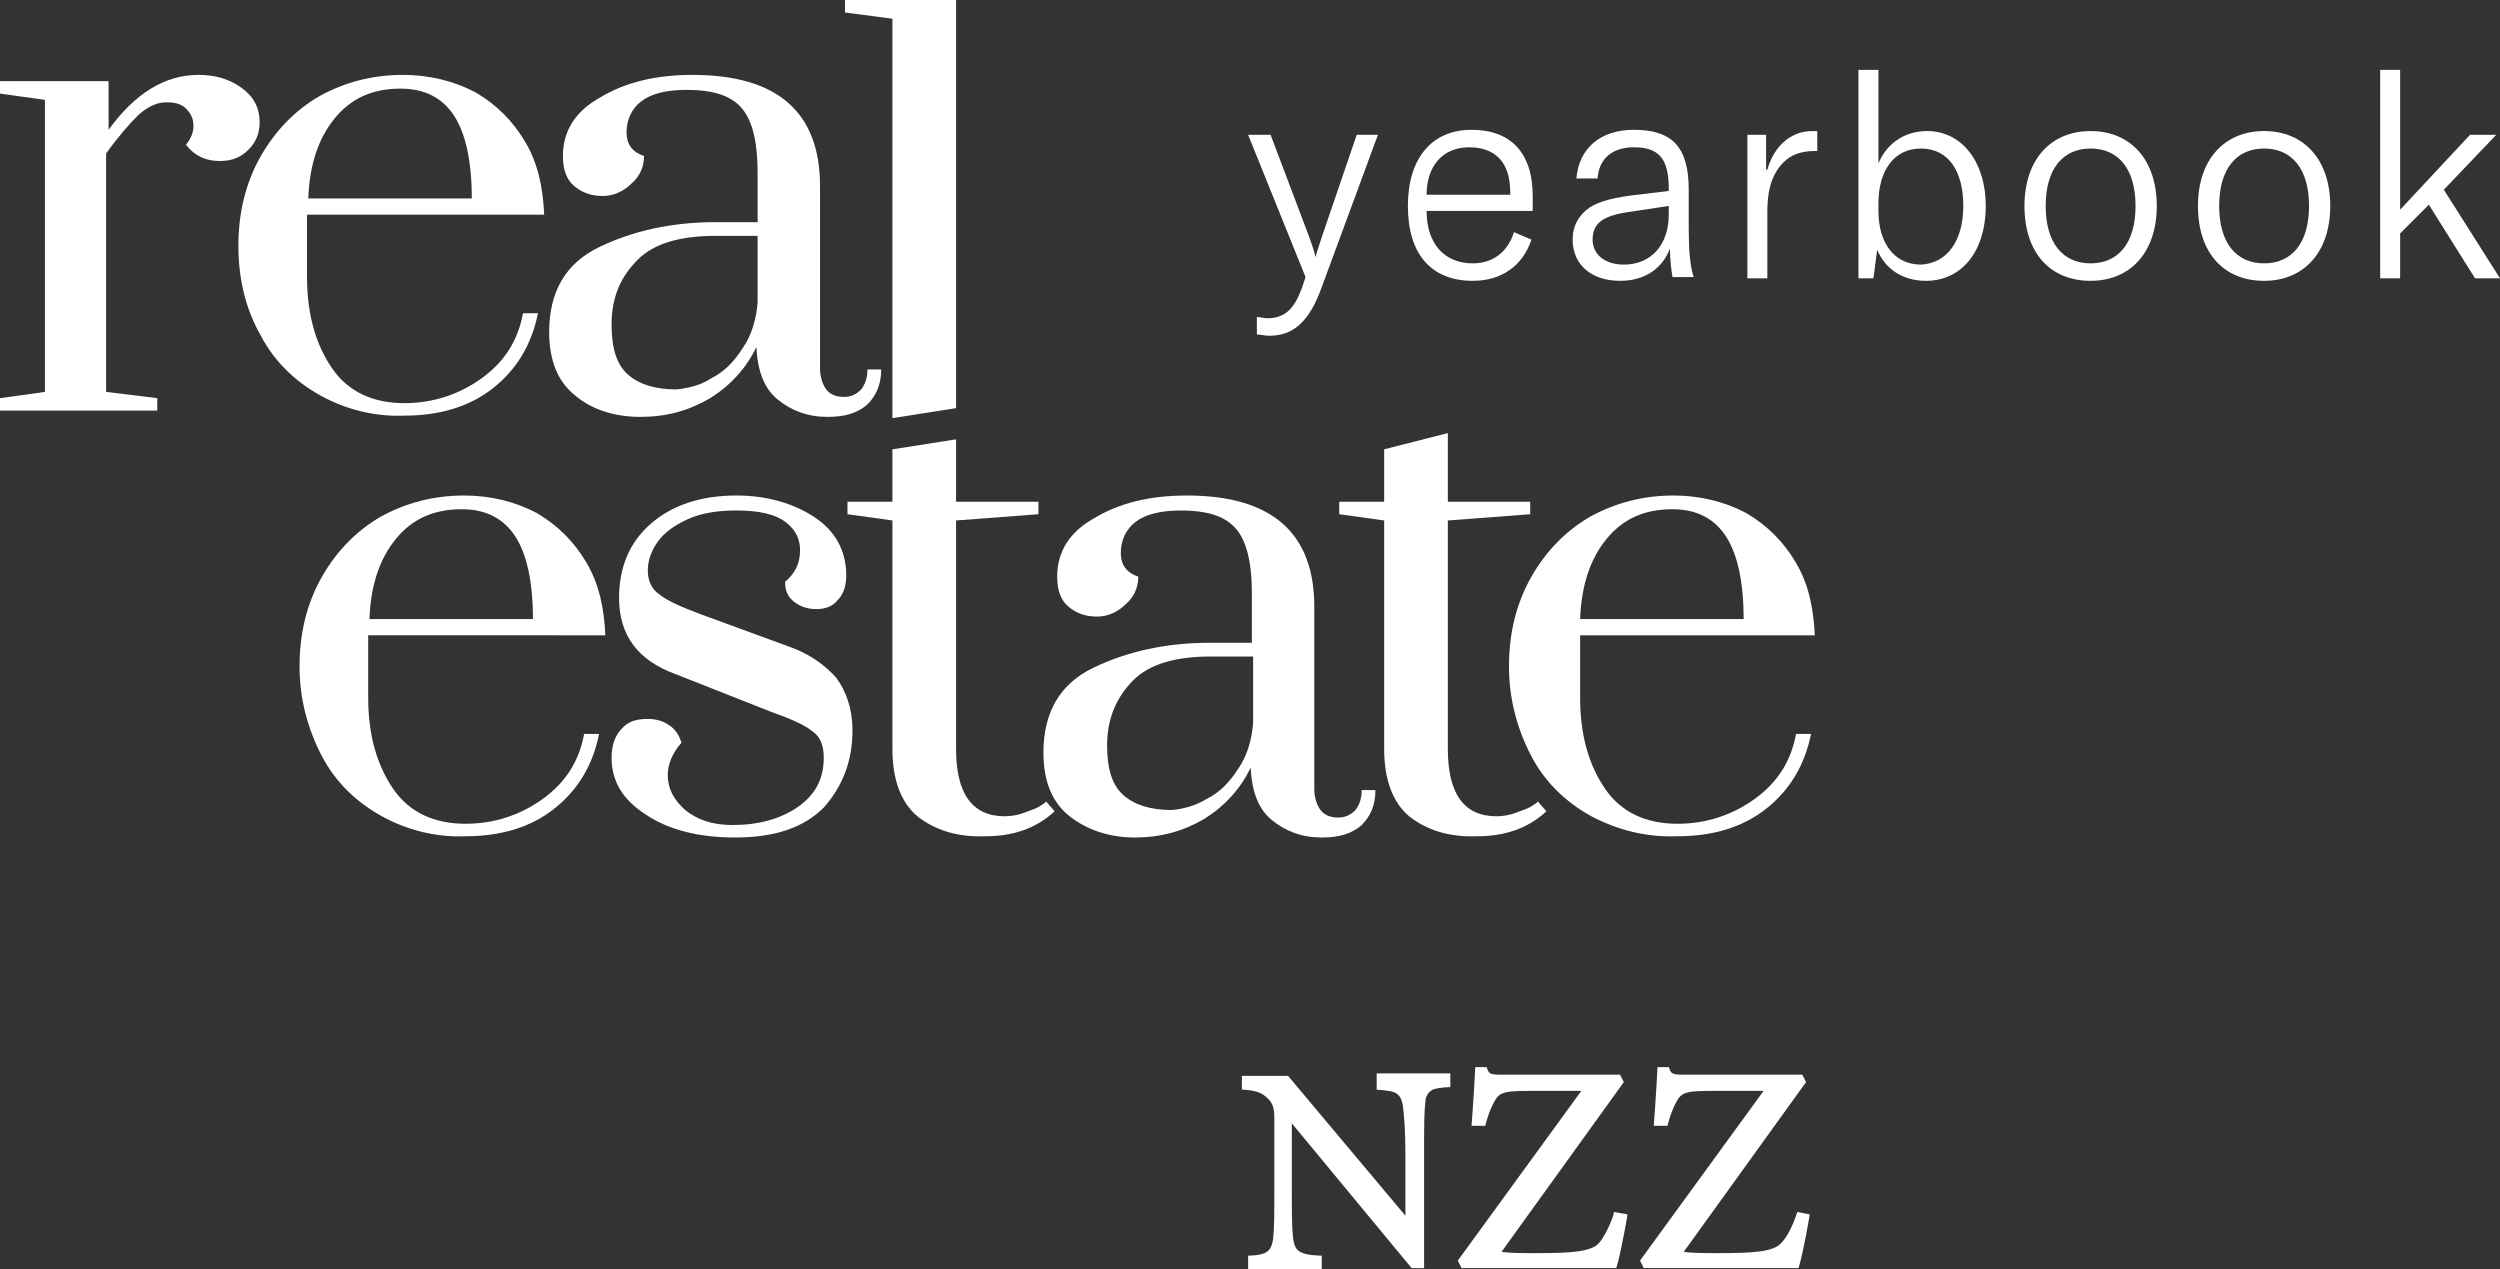
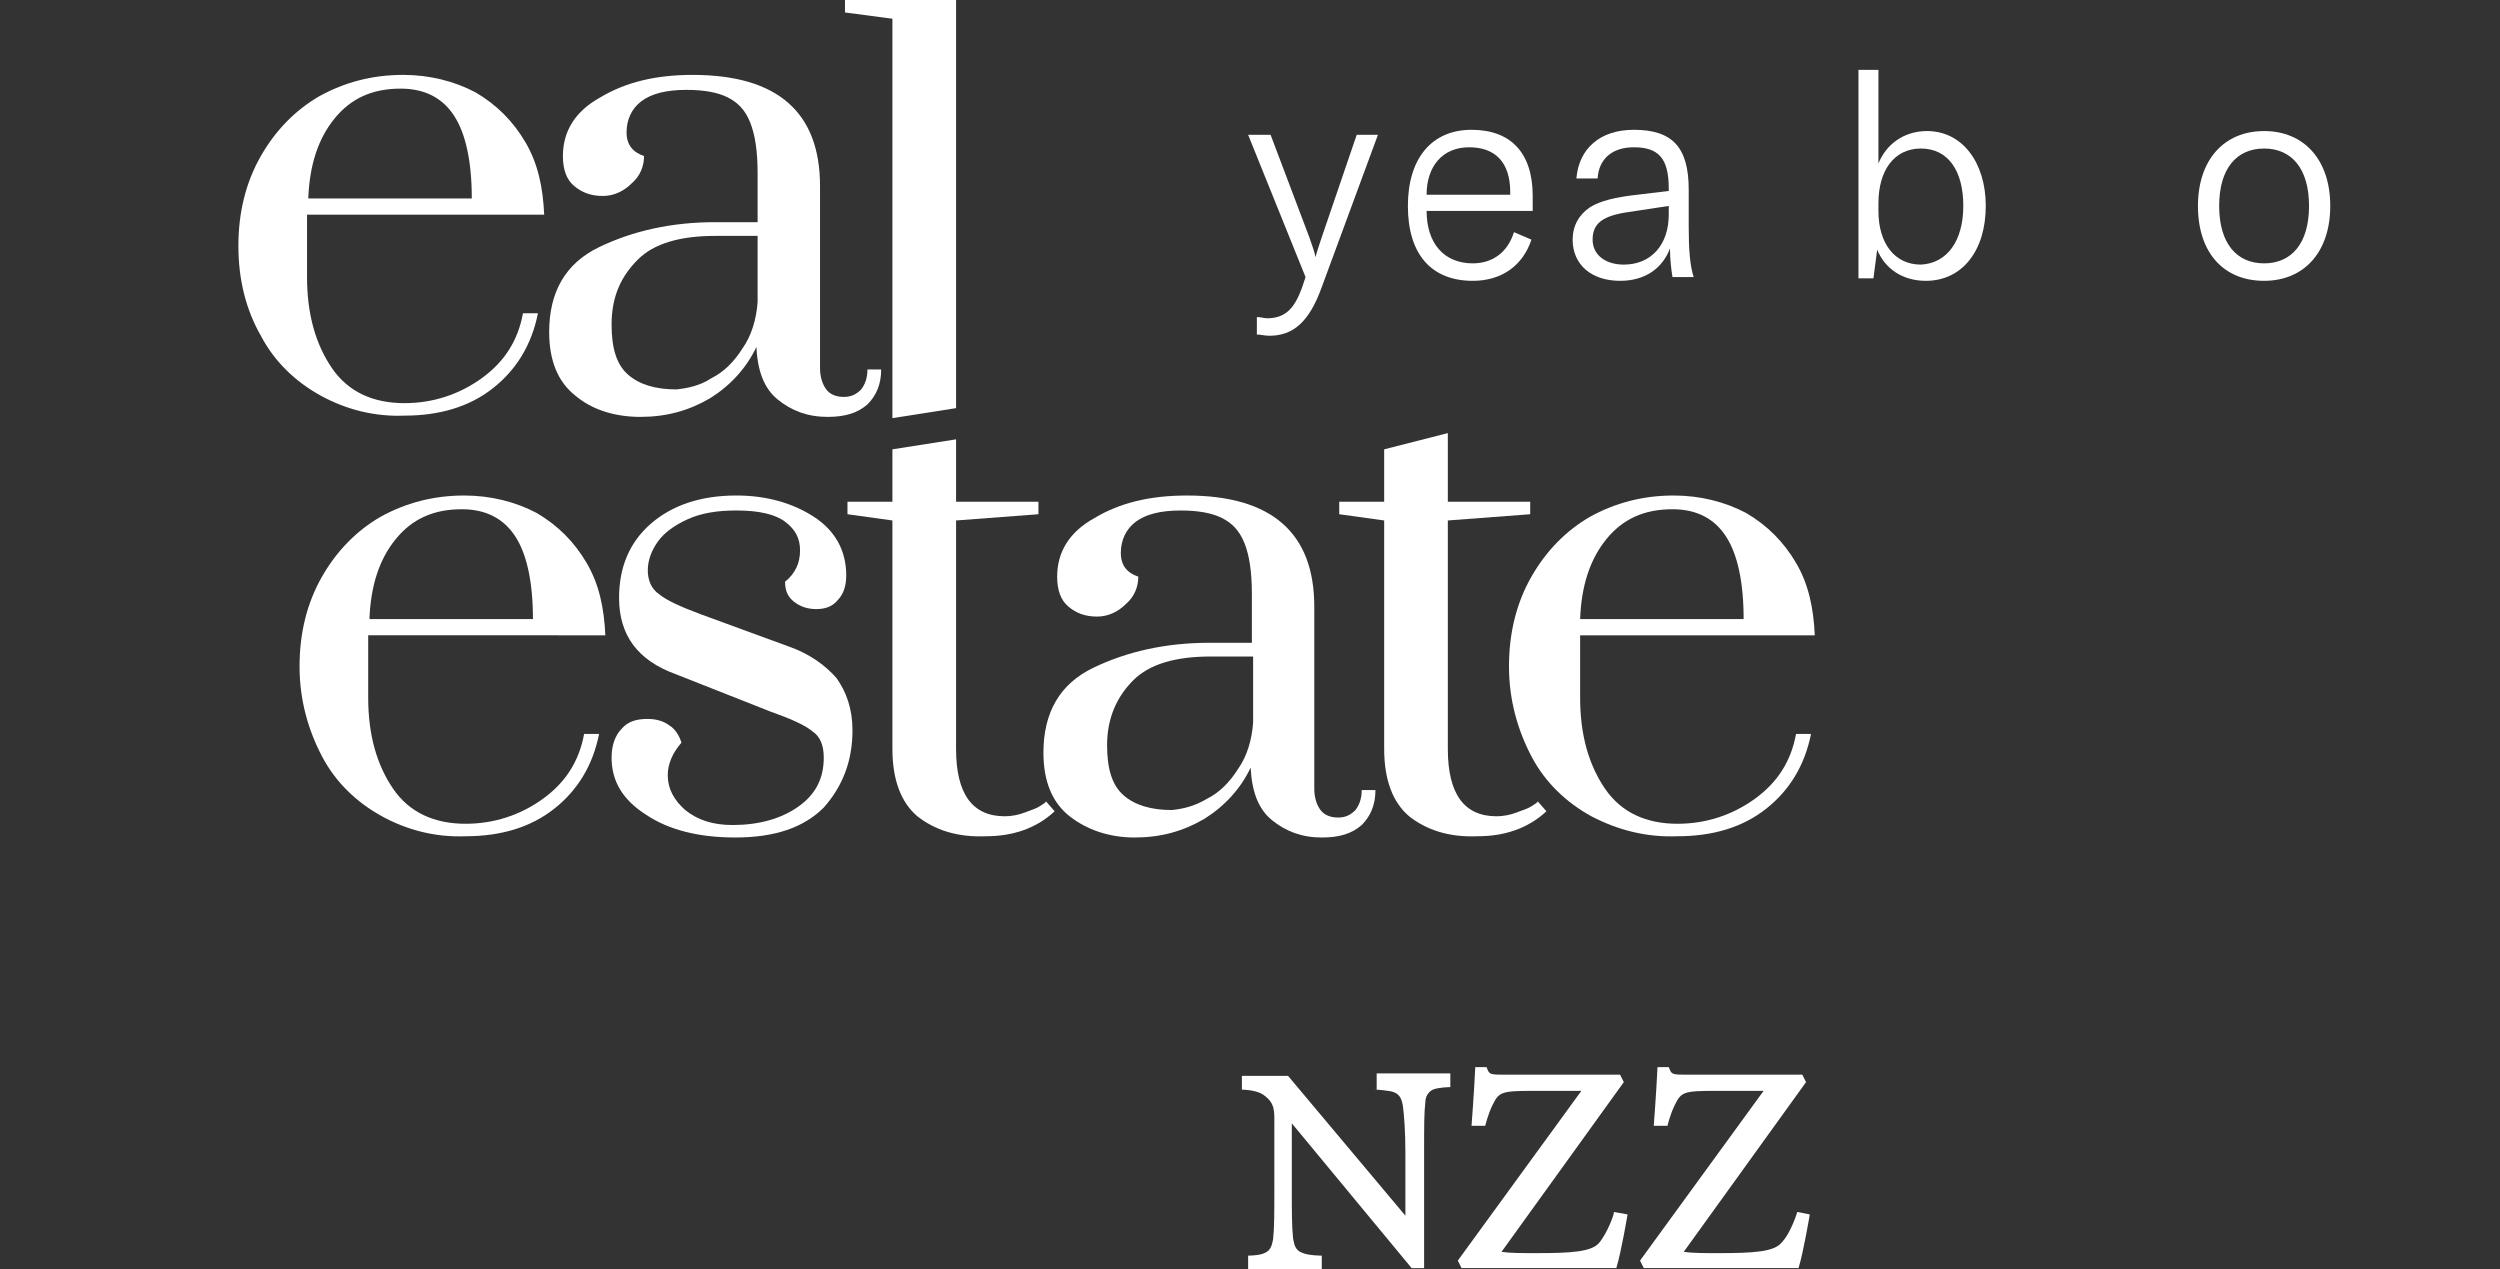
<svg xmlns="http://www.w3.org/2000/svg" version="1.1" id="Ebene_1" x="0px" y="0px" viewBox="0 0 200.3 101.7" style="enable-background:new 0 0 200.3 101.7;" xml:space="preserve">
  <rect x="0" y="0" width="200.3" height="101.7" fill="#333333" stroke="none" />
  <style type="text/css">
	.st0{fill:#FFFFFF;}
</style>
  <g>
    <g>
      <path class="st0" d="M100.7,26.8v-1.4c0.3,0,0.6,0.1,0.8,0.1c1.5,0,2.2-0.8,2.8-2.4l0.3-0.9l-4.6-11.4h1.8l3.1,8.2    c0.2,0.6,0.4,1.1,0.5,1.6h0c0.1-0.4,0.3-1,0.5-1.6l2.8-8.2h1.7L105.9,23c-1,2.8-2.3,3.9-4.2,3.9C101.3,26.9,101,26.8,100.7,26.8z" />
      <path class="st0" d="M122.6,16.9h-8.3c0,2.6,1.4,4.2,3.7,4.2c1.6,0,2.8-0.9,3.3-2.5l1.4,0.6c-0.7,2.1-2.4,3.3-4.7,3.3    c-3.3,0-5.2-2.1-5.2-6c0-3.8,1.9-6.1,5.1-6.1c3.1,0,4.9,1.8,4.9,5.3V16.9z M121,15.6v-0.2c0-2.4-1.2-3.6-3.3-3.6    c-2.1,0-3.4,1.5-3.4,3.8H121z" />
      <path class="st0" d="M126,19.2c0-1.1,0.5-2,1.4-2.6c0.8-0.5,2-0.8,3.8-1l2.5-0.3v-0.2c0-2.4-0.8-3.3-2.8-3.3    c-1.7,0-2.8,0.9-2.9,2.5h-1.7c0.2-2.4,1.9-3.9,4.6-3.9c3.1,0,4.4,1.4,4.4,4.8v3c0,1.8,0.1,3.1,0.4,4H134c-0.1-0.6-0.2-1.4-0.2-2.3    c-0.6,1.6-2,2.6-4,2.6C127.5,22.5,126,21.2,126,19.2z M133.7,17.2v-0.7l-3.3,0.5c-2,0.3-2.8,0.9-2.8,2.2c0,1.2,1,2,2.5,2    C132.3,21.2,133.7,19.6,133.7,17.2z" />
-       <path class="st0" d="M141.6,13.6c0.5-1.8,1.8-3.1,3.6-3.1c0.2,0,0.3,0,0.4,0v1.6h-0.2c-1.1,0-1.9,0.3-2.5,0.9    c-1.1,1.1-1.3,2.6-1.3,4v5.3h-1.6V10.8h1.5V13.6z" />
      <path class="st0" d="M150.4,20l-0.3,2.3h-1.2V5.6h1.6v7.5c0.6-1.5,2-2.6,3.9-2.6c2.8,0,4.7,2.5,4.7,6c0,3.6-1.9,6-4.8,6    C152.4,22.5,151,21.5,150.4,20z M157.3,16.5c0-2.8-1.2-4.6-3.4-4.6c-2.1,0-3.4,1.7-3.4,4.4v0.6c0,2.6,1.3,4.3,3.4,4.3    C156,21.1,157.3,19.3,157.3,16.5z" />
-       <path class="st0" d="M162.2,16.5c0-3.7,2.1-6,5.3-6c3.2,0,5.3,2.3,5.3,6s-2.1,6-5.3,6C164.3,22.5,162.2,20.3,162.2,16.5z     M171.1,16.5c0-3-1.4-4.6-3.6-4.6c-2.2,0-3.6,1.6-3.6,4.6s1.4,4.6,3.6,4.6C169.7,21.1,171.1,19.5,171.1,16.5z" />
      <path class="st0" d="M176.1,16.5c0-3.7,2.1-6,5.3-6c3.2,0,5.3,2.3,5.3,6s-2.1,6-5.3,6C178.2,22.5,176.1,20.3,176.1,16.5z     M185,16.5c0-3-1.4-4.6-3.6-4.6c-2.2,0-3.6,1.6-3.6,4.6s1.4,4.6,3.6,4.6C183.6,21.1,185,19.5,185,16.5z" />
-       <path class="st0" d="M198.3,22.3l-3.7-5.9l-2.3,2.3v3.6h-1.6V5.6h1.6v11.2l5.6-6h2.1l-4.2,4.4l4.5,7.1H198.3z" />
    </g>
    <g>
      <g>
        <path class="st0" d="M128.1,99.6c-0.6,0.7-2.3,0.8-4.9,0.8c-1.3,0-2.2,0-2.9-0.1l9.8-13.6l-0.3-0.6h-9.6c-0.9,0-0.9-0.1-1.1-0.6     c-0.2,0-0.9,0-0.9,0c-0.1,2.1-0.3,4.7-0.3,4.7l1.1,0c0,0,0.2-0.9,0.6-1.7c0.5-1,0.7-1.1,3.2-1.1h3.9l-9.9,13.6l0.3,0.6     c0,0,11.9,0,12.4,0c0.4-1.3,0.9-4.3,0.9-4.3l-1.1-0.2C129.4,97.1,128.8,98.8,128.1,99.6L128.1,99.6z M144,97.1     c0,0-0.5,1.7-1.3,2.5c-0.6,0.7-2.3,0.8-4.9,0.8c-1.3,0-2.2,0-2.9-0.1l9.8-13.6l-0.3-0.6h-9.6c-0.9,0-0.9-0.1-1.1-0.6     c-0.2,0-0.9,0-0.9,0c-0.1,2.1-0.3,4.7-0.3,4.7l1.1,0c0,0,0.2-0.9,0.6-1.7c0.5-1,0.7-1.1,3.2-1.1h3.9l-9.9,13.6l0.3,0.6     c0,0,11.9,0,12.4,0c0.4-1.3,0.9-4.3,0.9-4.3L144,97.1L144,97.1z M110.1,87.3c0,0,0.5,0,1.1,0.1c1,0.1,1.1,0.7,1.2,1.2     c0.1,0.8,0.2,2,0.2,3.8v5l-9.4-11.2h-3.7v1.1c0,0,1.1,0,1.7,0.4c1,0.7,0.9,1.3,0.9,2.6v5.1c0,1.7,0,3-0.1,3.9     c-0.1,0.5-0.2,0.9-0.7,1.1c-0.4,0.2-1.3,0.2-1.3,0.2v1.1h5.9v-1.1c0,0-1,0-1.5-0.2c-0.6-0.2-0.7-0.6-0.8-1.2     c-0.1-0.9-0.1-2.2-0.1-3.9v-5.3l9.6,11.6h1v-9.4c0-2,0-3.1,0.1-3.9c0-0.4,0.2-0.8,0.6-1c0.5-0.2,1.4-0.2,1.4-0.2v-1.1l-5.9,0     V87.3L110.1,87.3z" />
      </g>
      <g>
-         <path class="st0" d="M0,31.9l3.6-0.5V8L0,7.5v-1h8.7v3.9C10.8,7.5,13.2,6,15.9,6c1.3,0,2.4,0.3,3.4,1c1,0.7,1.5,1.6,1.5,2.8     c0,0.9-0.3,1.6-0.9,2.2c-0.6,0.6-1.3,0.9-2.3,0.9c-1.1,0-2-0.4-2.7-1.3c0.4-0.5,0.6-1,0.6-1.5c0-0.6-0.2-1-0.6-1.4     c-0.4-0.4-0.9-0.5-1.6-0.5c-0.7,0-1.4,0.3-2.2,1c-0.7,0.7-1.6,1.7-2.6,3.1v19.1l4.1,0.5v1H0V31.9z" />
        <path class="st0" d="M25.7,31.7c-2-1.1-3.7-2.7-4.8-4.8c-1.2-2.1-1.8-4.5-1.8-7.2c0-2.7,0.6-5.1,1.8-7.2c1.2-2.1,2.8-3.7,4.7-4.8     c2-1.1,4.2-1.7,6.7-1.7c2.1,0,4.1,0.5,5.8,1.4c1.7,1,3,2.3,4,4c1,1.7,1.4,3.6,1.5,5.8H24.6v5c0,3,0.7,5.4,2,7.3     c1.3,1.9,3.3,2.8,5.8,2.8c2.3,0,4.4-0.7,6.2-2c1.8-1.3,2.9-3,3.3-5.2h1.2c-0.5,2.5-1.7,4.5-3.6,6c-1.9,1.5-4.3,2.2-7.1,2.2     C30,33.4,27.7,32.8,25.7,31.7z M37.8,15.9c0-3-0.5-5.2-1.4-6.6c-0.9-1.4-2.3-2.2-4.3-2.2c-2.3,0-4,0.8-5.3,2.4     c-1.3,1.6-2,3.7-2.1,6.4H37.8z" />
        <path class="st0" d="M46.1,31.7c-1.4-1.1-2.1-2.8-2.1-5.1c0-3.2,1.3-5.5,4-6.8c2.7-1.3,5.8-2,9.3-2h3.4v-3.9     c0-1.8-0.2-3.1-0.6-4.1c-0.4-1-1-1.6-1.8-2c-0.8-0.4-1.9-0.6-3.3-0.6c-1.6,0-2.8,0.3-3.6,0.9c-0.8,0.6-1.2,1.5-1.2,2.5     c0,1,0.5,1.6,1.4,1.9c0,0.8-0.3,1.6-1,2.2c-0.6,0.6-1.4,1-2.3,1c-1,0-1.7-0.3-2.3-0.8c-0.6-0.5-0.9-1.3-0.9-2.4c0-2,1-3.6,3-4.7     c2-1.2,4.4-1.8,7.4-1.8c6.8,0,10.2,3,10.2,8.9v14.6c0,0.7,0.2,1.3,0.5,1.7c0.3,0.4,0.8,0.6,1.4,0.6c0.6,0,1-0.2,1.4-0.6     c0.3-0.4,0.5-0.9,0.5-1.6h1.1c0,1.2-0.4,2.1-1.1,2.8c-0.8,0.7-1.8,1-3.2,1c-1.6,0-2.9-0.5-4-1.4c-1.1-0.9-1.6-2.3-1.7-4.2     c-0.8,1.7-2.1,3.1-3.7,4.1c-1.7,1-3.5,1.5-5.6,1.5C49.2,33.4,47.4,32.8,46.1,31.7z M57,30.3c1-0.5,1.8-1.3,2.5-2.4     c0.7-1,1.1-2.3,1.2-3.7v-5.3h-3.4c-2.8,0-4.9,0.6-6.2,1.9S49,23.7,49,26c0,1.9,0.4,3.2,1.3,4c0.9,0.8,2.2,1.2,3.9,1.2     C55.1,31.1,56.1,30.9,57,30.3z" />
        <path class="st0" d="M71.5,33.5l0-32L67.7,1V0h8.9v32.7L71.5,33.5z" />
        <path class="st0" d="M30.6,65.4c-2-1.1-3.7-2.7-4.8-4.8s-1.8-4.5-1.8-7.2c0-2.7,0.6-5.1,1.8-7.2c1.2-2.1,2.8-3.7,4.7-4.8     c2-1.1,4.2-1.7,6.7-1.7c2.1,0,4.1,0.5,5.8,1.4c1.7,1,3,2.3,4,4c1,1.7,1.4,3.6,1.5,5.8H29.5v5c0,3,0.7,5.4,2,7.3     c1.3,1.9,3.3,2.8,5.8,2.8c2.3,0,4.4-0.7,6.2-2c1.8-1.3,2.9-3,3.3-5.2h1.2c-0.5,2.5-1.7,4.5-3.6,6c-1.9,1.5-4.3,2.2-7.1,2.2     C34.9,67.1,32.6,66.5,30.6,65.4z M42.7,49.6c0-3-0.5-5.2-1.4-6.6c-0.9-1.4-2.3-2.2-4.3-2.2c-2.3,0-4,0.8-5.3,2.4     c-1.3,1.6-2,3.7-2.1,6.4H42.7z" />
        <path class="st0" d="M51.8,65.3c-1.9-1.2-2.8-2.7-2.8-4.6c0-1,0.3-1.8,0.8-2.3c0.5-0.6,1.2-0.8,2.1-0.8c0.7,0,1.3,0.2,1.7,0.5     c0.5,0.3,0.8,0.8,1,1.4c-0.7,0.8-1.1,1.7-1.1,2.6c0,1.1,0.5,2,1.4,2.8c1,0.8,2.2,1.2,3.8,1.2c2.1,0,3.9-0.5,5.3-1.5     c1.4-1,2-2.3,2-3.9c0-1-0.3-1.7-0.9-2.1c-0.6-0.5-1.7-1-3.4-1.6L54.1,54c-3-1.1-4.5-3.1-4.5-6.1c0-2.4,0.8-4.4,2.5-5.9     c1.7-1.5,4-2.3,6.9-2.3c2.4,0,4.5,0.6,6.2,1.7c1.7,1.1,2.6,2.7,2.6,4.7c0,0.8-0.2,1.5-0.7,2c-0.4,0.5-1,0.7-1.7,0.7     s-1.3-0.2-1.8-0.6c-0.5-0.4-0.7-0.9-0.7-1.6c0.4-0.3,0.7-0.7,0.9-1.1c0.2-0.4,0.3-0.9,0.3-1.4c0-1-0.4-1.7-1.2-2.3     c-0.8-0.6-2.1-0.9-3.9-0.9c-1.5,0-2.8,0.2-3.9,0.7c-1.1,0.5-1.9,1.1-2.4,1.8s-0.8,1.5-0.8,2.3c0,0.8,0.3,1.5,0.9,1.9     c0.6,0.5,1.7,1,3.3,1.6l7.1,2.6c1.7,0.6,2.9,1.5,3.8,2.5c0.8,1.1,1.3,2.5,1.3,4.2c0,2.5-0.8,4.5-2.3,6.2     c-1.6,1.6-3.9,2.4-7.1,2.4C56,67.1,53.6,66.5,51.8,65.3z" />
        <path class="st0" d="M73.5,65.4c-1.3-1.1-2-2.9-2-5.4V41.7l-3.6-0.5v-1h3.6v-4.2l5.1-0.8l0,5h6.6v1l-6.6,0.5v18.3     c0,3.6,1.3,5.4,3.9,5.4c0.5,0,1.1-0.1,1.6-0.3c0.5-0.2,0.9-0.3,1.2-0.5c0.3-0.2,0.5-0.3,0.5-0.4l0.7,0.8c-1.5,1.4-3.4,2-5.5,2     C76.7,67.1,74.9,66.5,73.5,65.4z" />
        <path class="st0" d="M85.7,65.4c-1.4-1.1-2.1-2.8-2.1-5.1c0-3.2,1.3-5.5,4-6.8c2.7-1.3,5.8-2,9.3-2h3.4v-3.9     c0-1.8-0.2-3.1-0.6-4.1c-0.4-1-1-1.6-1.8-2c-0.8-0.4-1.9-0.6-3.3-0.6c-1.6,0-2.8,0.3-3.6,0.9c-0.8,0.6-1.2,1.5-1.2,2.5     c0,1,0.5,1.6,1.4,1.9c0,0.8-0.3,1.6-1,2.2c-0.6,0.6-1.4,1-2.3,1c-1,0-1.7-0.3-2.3-0.8c-0.6-0.5-0.9-1.3-0.9-2.4c0-2,1-3.6,3-4.7     c2-1.2,4.4-1.8,7.4-1.8c6.8,0,10.2,3,10.2,8.9v14.6c0,0.7,0.2,1.3,0.5,1.7c0.3,0.4,0.8,0.6,1.4,0.6c0.6,0,1-0.2,1.4-0.6     c0.3-0.4,0.5-0.9,0.5-1.6h1.1c0,1.2-0.4,2.1-1.1,2.8c-0.8,0.7-1.8,1-3.2,1c-1.6,0-2.9-0.5-4-1.4c-1.1-0.9-1.6-2.3-1.7-4.2     c-0.8,1.7-2.1,3.1-3.7,4.1c-1.7,1-3.5,1.5-5.6,1.5C88.9,67.1,87.1,66.5,85.7,65.4z M96.7,64c1-0.5,1.8-1.3,2.5-2.4     c0.7-1,1.1-2.3,1.2-3.7v-5.3H97c-2.8,0-4.9,0.6-6.2,1.9s-2.1,3-2.1,5.2c0,1.9,0.4,3.2,1.3,4c0.9,0.8,2.2,1.2,3.9,1.2     C94.8,64.8,95.7,64.6,96.7,64z" />
        <path class="st0" d="M112.9,65.4c-1.3-1.1-2-2.9-2-5.4V41.7l-3.6-0.5v-1h3.6v-4.2l5.1-1.3v5.5h6.6v1l-6.6,0.5v18.3     c0,3.6,1.3,5.4,3.9,5.4c0.5,0,1.1-0.1,1.6-0.3c0.5-0.2,0.9-0.3,1.2-0.5c0.3-0.2,0.5-0.3,0.5-0.4l0.7,0.8c-1.5,1.4-3.4,2-5.5,2     C116.1,67.1,114.3,66.5,112.9,65.4z" />
        <path class="st0" d="M127.5,65.4c-2-1.1-3.7-2.7-4.8-4.8s-1.8-4.5-1.8-7.2c0-2.7,0.6-5.1,1.8-7.2c1.2-2.1,2.8-3.7,4.7-4.8     c2-1.1,4.2-1.7,6.7-1.7c2.1,0,4.1,0.5,5.8,1.4c1.7,1,3,2.3,4,4c1,1.7,1.4,3.6,1.5,5.8h-18.8v5c0,3,0.7,5.4,2,7.3     c1.3,1.9,3.3,2.8,5.8,2.8c2.3,0,4.4-0.7,6.2-2c1.8-1.3,2.9-3,3.3-5.2h1.2c-0.5,2.5-1.7,4.5-3.6,6c-1.9,1.5-4.3,2.2-7.1,2.2     C131.9,67.1,129.6,66.5,127.5,65.4z M139.7,49.6c0-3-0.5-5.2-1.4-6.6c-0.9-1.4-2.3-2.2-4.3-2.2c-2.3,0-4,0.8-5.3,2.4     c-1.3,1.6-2,3.7-2.1,6.4H139.7z" />
      </g>
    </g>
  </g>
</svg>